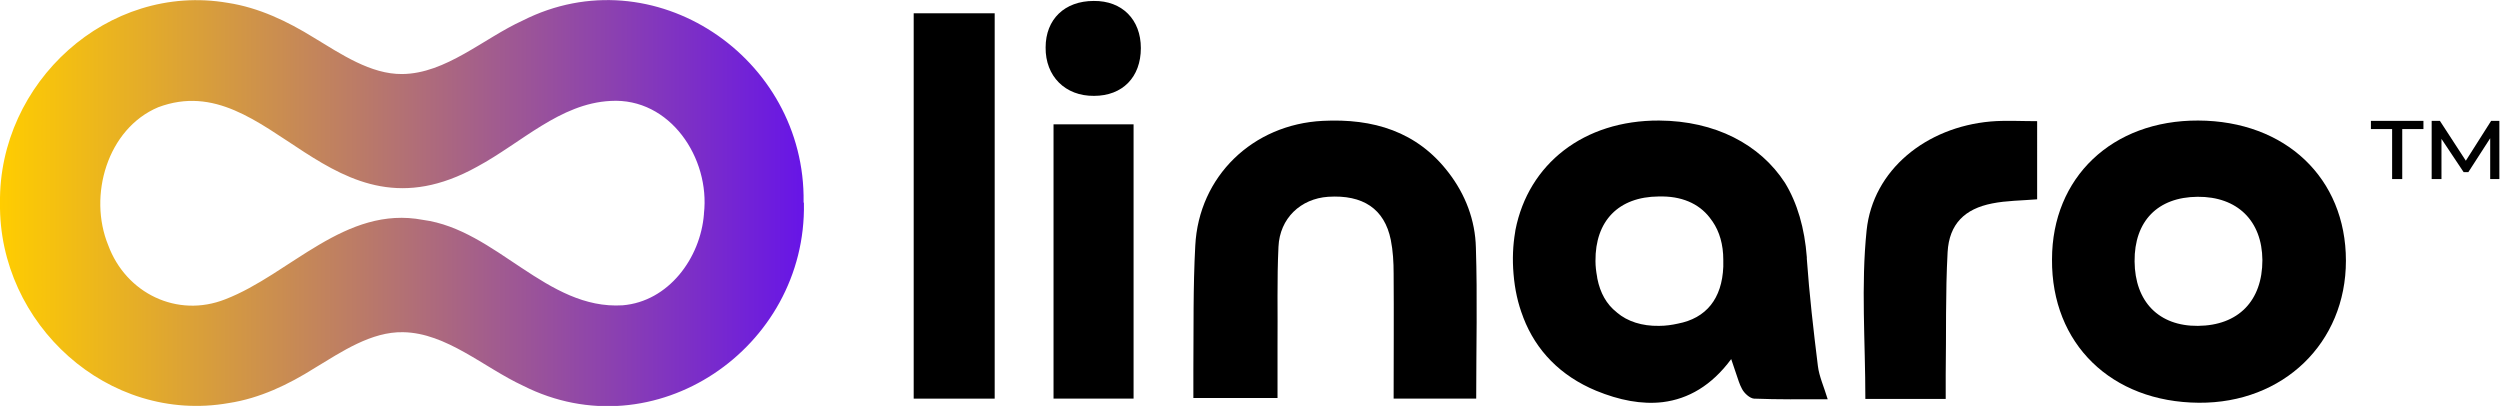
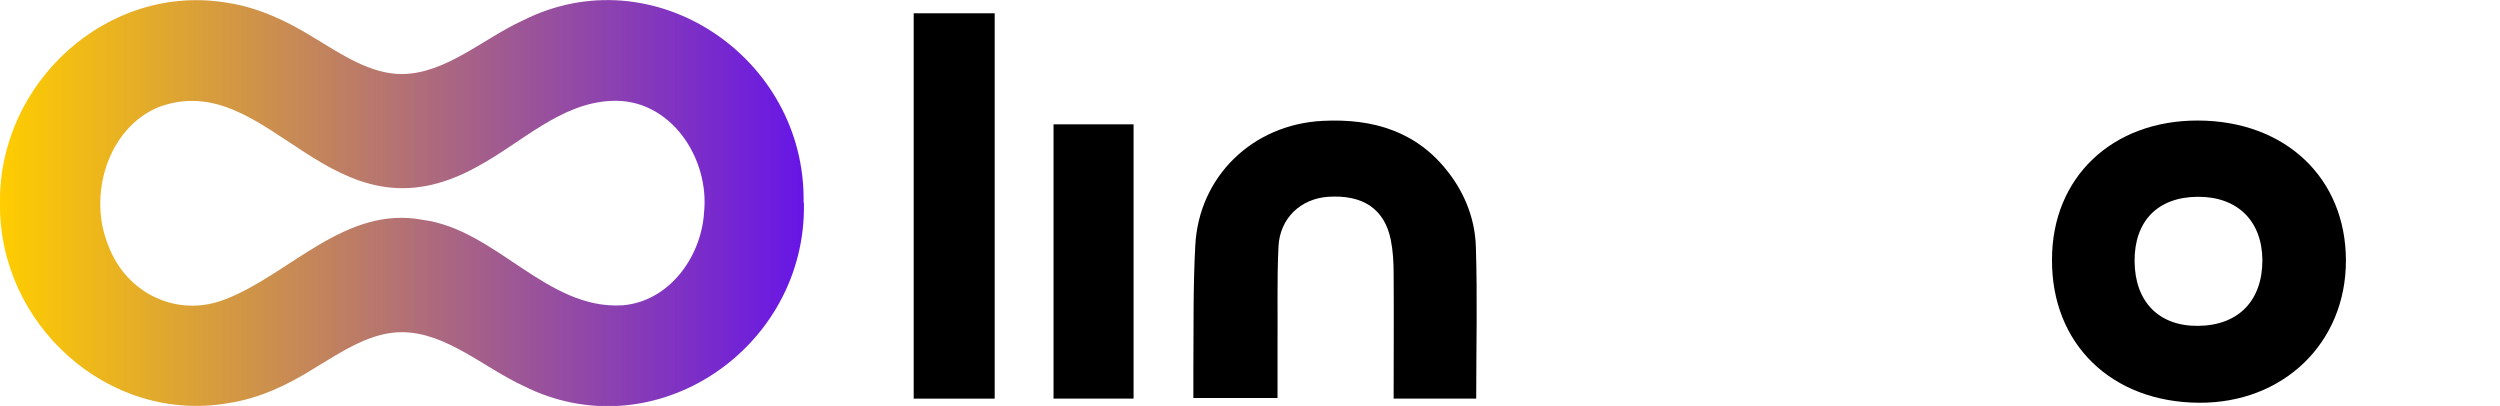
<svg xmlns="http://www.w3.org/2000/svg" version="1.1" id="Layer_1" x="0px" y="0px" viewBox="0 0 790.2 128.3" style="enable-background:new 0 0 790.2 128.3;" xml:space="preserve">
  <style type="text/css"> .st0{fill:url(#SVGID_1_);} .st1{fill:url(#SVGID_00000178892603615125390270000003331179178794700423_);} </style>
  <g>
    <g>
-       <path d="M574.6,115.7c-1.4-11.3-2.7-22.6-3.5-33.9c0-0.2,0-0.3,0-0.5c-0.7-9.2-3-17.1-6.9-23.5c0,0,0,0,0,0 c-7.9-12.2-22.1-19.6-39.8-19.7C500.6,38,483.1,51.8,479,72.7c0,0.2-0.1,0.5-0.1,0.7c-0.7,4.1-0.9,8.6-0.5,13.2 c0.4,4.9,1.4,9.4,3,13.5c0,0.1,0.1,0.2,0.1,0.3c4,10.4,11.7,18.4,23,23.1c7.3,3,14.4,4.4,21.1,3.6c8-1,15.4-5.2,21.6-13.6 c0.9,2.5,1.6,4.9,2.4,7.1c0.3,0.8,0.6,1.6,1,2.3c0.7,1.4,2.5,3,3.8,3.1c7.6,0.3,15.2,0.2,23.3,0.2 C576.5,122.2,575,119,574.6,115.7L574.6,115.7z M544.7,84.3c-0.4,10.1-5.4,16.3-14.4,18c0,0,0,0,0,0c-1.8,0.4-3.8,0.7-5.9,0.7 c-5.4,0.1-10-1.4-13.3-4.2c0,0,0,0-0.1-0.1c-3.2-2.5-5.2-6.1-6.1-10.6c0-0.2-0.1-0.4-0.1-0.7c-0.3-1.6-0.5-3.2-0.5-4.9 c-0.1-12.7,7.3-20.3,20-20.4h1.3c6.9,0.1,12.2,2.8,15.4,7.5c0.1,0.1,0.2,0.3,0.3,0.4c2.2,3.2,3.4,7.3,3.4,12.1 C544.7,82.9,544.7,83.6,544.7,84.3L544.7,84.3z" />
      <path d="M694.8,38.1c27.6,0.1,46.7,18.2,46.7,44.3c0,26-19.8,45.1-46.5,44.9c-27.6-0.2-46.6-18.6-46.4-45.3 C648.6,56.1,667.6,38,694.8,38.1z M674.7,82.6c0.1,12.8,7.7,20.5,20,20.4c12.8-0.1,20.4-7.9,20.4-20.8c-0.1-12.4-7.9-20.1-20.5-20 C682,62.3,674.6,69.9,674.7,82.6L674.7,82.6z" />
      <path d="M466.6,126h-26.1c0-13.3,0.1-26.4,0-39.5c0-3.6-0.2-7.2-0.9-10.7c-2-9.8-8.8-14.3-19.8-13.6c-8.7,0.6-15.3,6.8-15.7,15.8 c-0.5,10.4-0.2,20.9-0.3,31.4c0,5.3,0,10.6,0,16.4h-26.6c0-2.9,0-5.9,0-8.8c0.1-13.1-0.1-26.3,0.6-39.3 c1.1-22,18.2-38.4,40.3-39.5c15.9-0.8,29.8,3.3,39.8,16.4c5.3,6.9,8.4,15,8.6,23.7C467,94,466.6,109.7,466.6,126L466.6,126z" />
      <path d="M314.4,126h-25.6V4.2h25.6L314.4,126L314.4,126z" />
-       <path d="M589.6,125.9c0-17.9-1.4-35.7,0.4-53.1c2-19.1,18.8-32.6,39.2-34.4c4.7-0.4,9.5-0.1,14.7-0.1V63 c-4.9,0.4-9.7,0.4-14.2,1.3c-8.7,1.7-13.6,6.5-14.1,15.4c-0.7,12.9-0.4,25.8-0.6,38.8c0,2.4,0,4.8,0,7.6H589.6L589.6,125.9z" />
      <path d="M358.3,126H333V39.3h25.3C358.3,39.3,358.3,126,358.3,126z" />
-       <path d="M330.5,15c0-8.9,6-14.7,15.2-14.7c9-0.1,14.9,5.9,14.9,14.9c0,9.2-5.8,15.1-14.8,15.1C336.7,30.4,330.4,24.1,330.5,15 L330.5,15z" />
    </g>
-     <path d="M749.4,38.2H766v2.6h-6.7v15.8h-3.2V40.8h-6.7L749.4,38.2L749.4,38.2z M787.1,56.6l0-12.9l-6.9,10.7h-1.5l-7-10.5v12.7 h-3.1V38.2h2.6l8.2,12.6l8-12.6h2.6l0,18.4H787.1L787.1,56.6z" />
  </g>
  <g>
    <linearGradient id="SVGID_1_" gradientUnits="userSpaceOnUse" x1="95.43" y1="65.835" x2="95.44" y2="65.835" gradientTransform="matrix(1 0 0 -1 0 130)">
      <stop offset="0" style="stop-color:#FFCD00" />
      <stop offset="1" style="stop-color:#6715E7" />
    </linearGradient>
-     <path class="st0" d="M95.4,64.2C95.4,64.3,95.4,64,95.4,64.2L95.4,64.2z" />
+     <path class="st0" d="M95.4,64.2C95.4,64.3,95.4,64,95.4,64.2z" />
    <linearGradient id="SVGID_00000017500961609015733370000008384831653990188180_" gradientUnits="userSpaceOnUse" x1="-5.782510e-03" y1="65.828" x2="254.047" y2="65.828" gradientTransform="matrix(1 0 0 -1 0 130)">
      <stop offset="0" style="stop-color:#FFCD00" />
      <stop offset="1" style="stop-color:#6715E7" />
    </linearGradient>
    <path style="fill:url(#SVGID_00000017500961609015733370000008384831653990188180_);" d="M254,63.9c0.7-45.8-47.5-78.3-88.8-57.4 c-12.3,5.6-24.3,16.8-38.1,16.9c-9.9,0.1-19.3-6.3-27.9-11.5c-8.4-5.2-17.4-9.5-27.2-11C34.1-5.6-0.5,26.1,0,64.2 c-0.5,38.2,34.2,69.9,72.3,63.2c9.8-1.5,18.8-5.8,27.2-11.1c8.6-5.2,17.9-11.5,27.9-11.3c13.7,0.2,25.6,11.2,37.9,16.9 c41.5,21,89.7-11.8,88.8-57.7L254,63.9L254,63.9z M222.5,67.7c-1.1,13.9-11.2,27.6-25.7,28.8c-24,1.5-39.9-23.9-63.1-27 c-24.6-4.7-42,17.2-62.5,25.1c-15.2,6-31.4-1.9-37-17.1C27.8,61.9,33.9,40.7,50,33.9c35.5-13.3,54,44.8,100.8,18.8 c14.1-7.6,26.2-20,42.2-20.8c18.8-1.1,31.5,18.1,29.5,35.6L222.5,67.7L222.5,67.7z" />
  </g>
</svg>